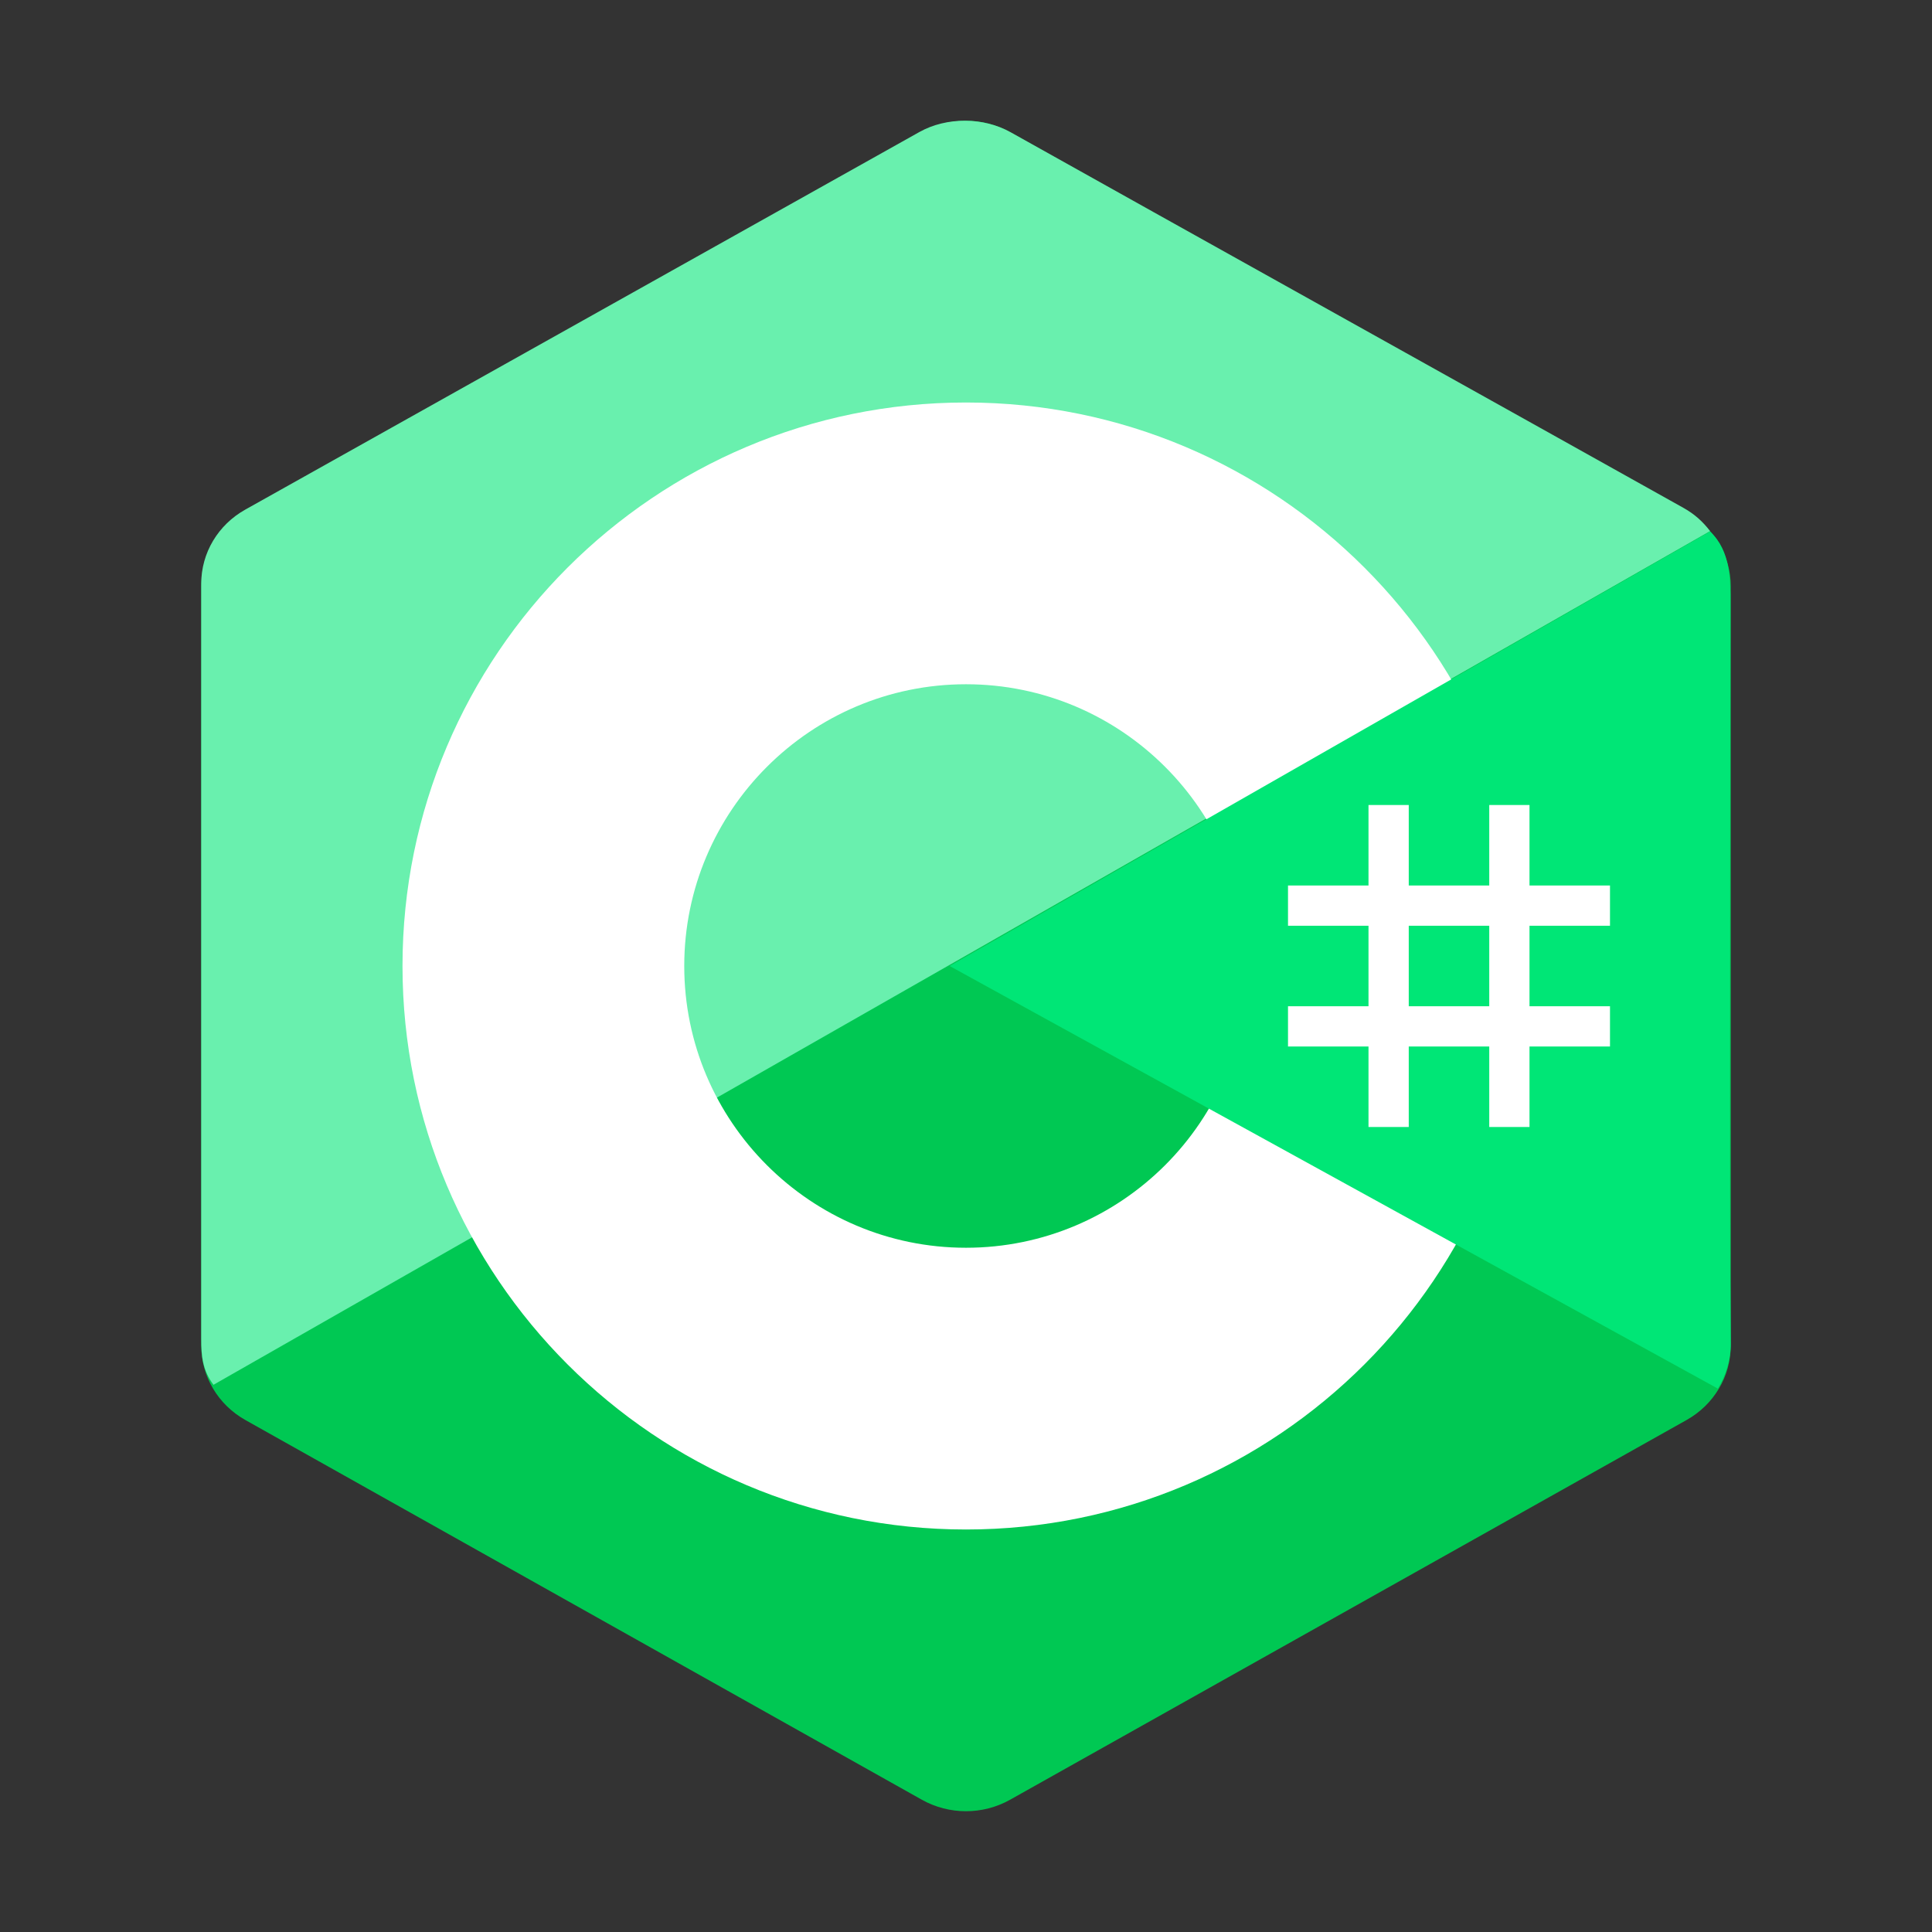
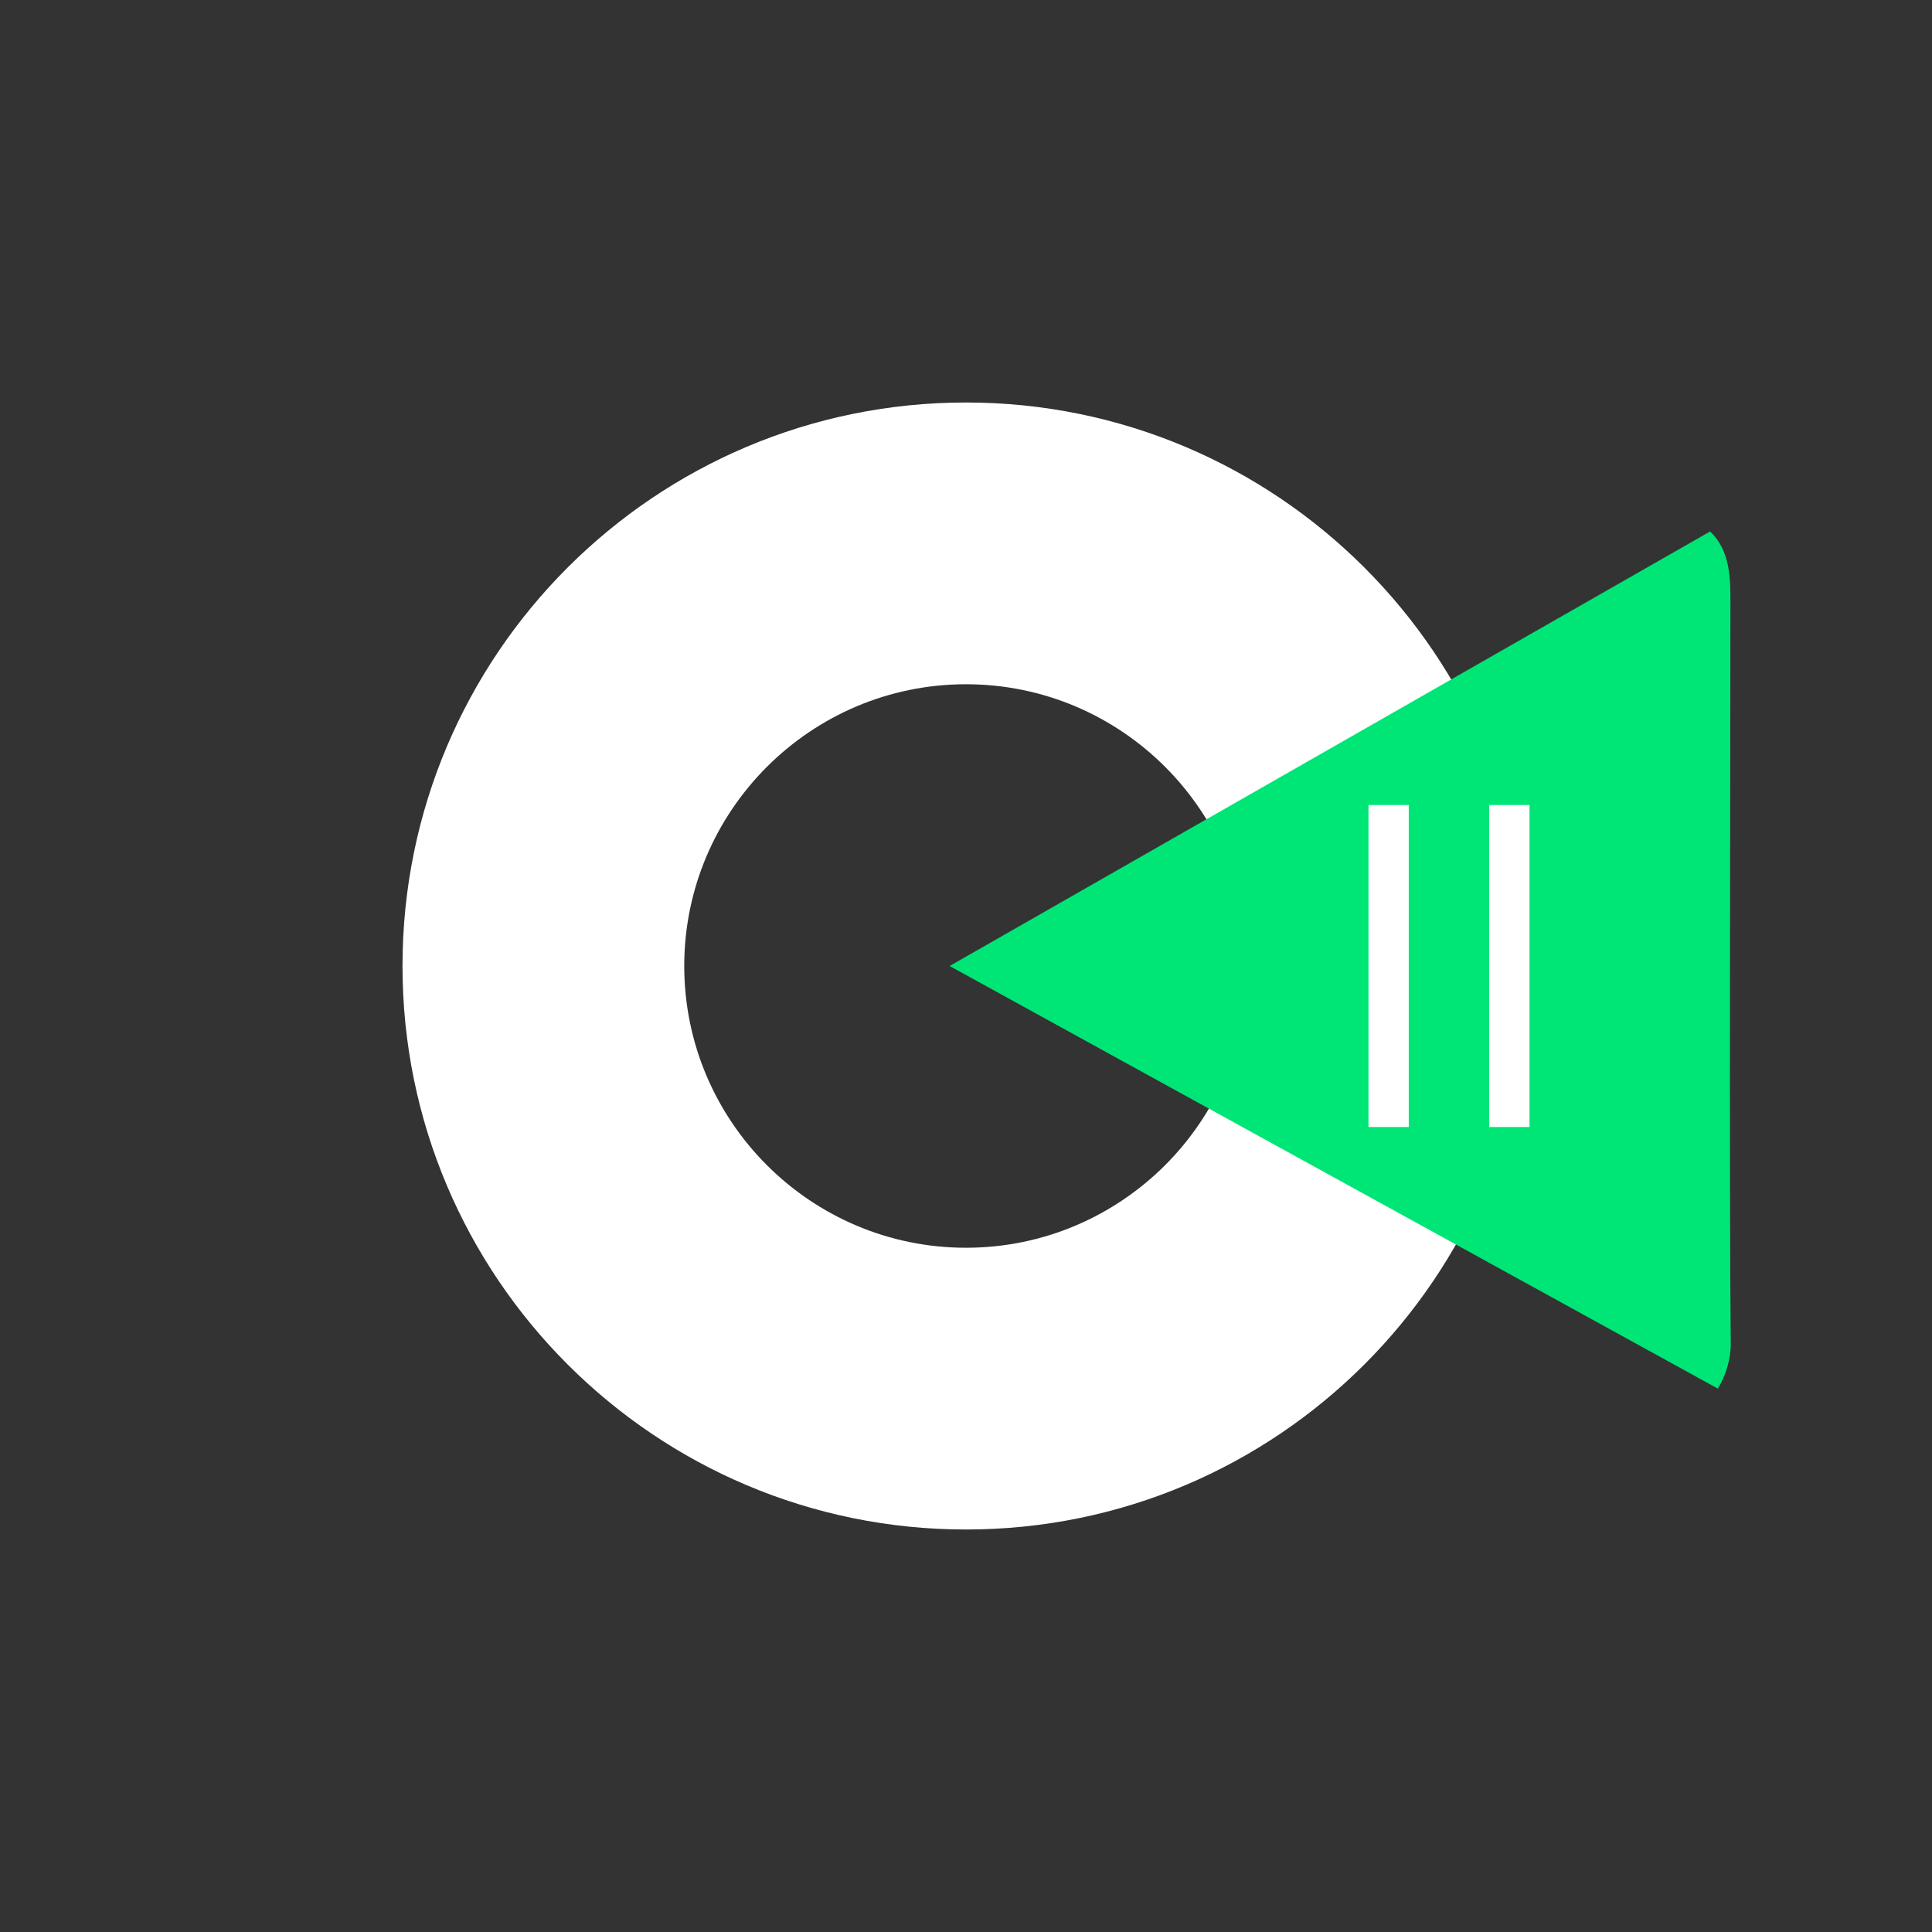
<svg xmlns="http://www.w3.org/2000/svg" width="30" height="30" viewBox="0 0 30 30" fill="none">
  <rect x="0" y="0" width="30" height="30" fill="#333333" stroke="none" />
-   <path d="M14.314 2.054C14.739 1.815 15.261 1.815 15.685 2.054C17.782 3.23 24.092 6.773 26.189 7.95C26.614 8.187 26.875 8.627 26.875 9.104C26.875 11.457 26.875 18.542 26.875 20.895C26.875 21.372 26.614 21.812 26.189 22.05C24.093 23.227 17.782 26.769 15.685 27.946C15.261 28.184 14.738 28.184 14.314 27.946C12.217 26.769 5.907 23.227 3.81 22.05C3.386 21.812 3.125 21.372 3.125 20.896C3.125 18.542 3.125 11.458 3.125 9.104C3.125 8.628 3.386 8.188 3.811 7.95C5.907 6.773 12.218 3.23 14.314 2.054Z" fill="#00C853" />
-   <path d="M3.315 21.503C3.149 21.28 3.125 21.069 3.125 20.785C3.125 18.445 3.125 11.401 3.125 9.06C3.125 8.586 3.386 8.149 3.809 7.913C5.898 6.743 12.187 3.221 14.276 2.05C14.699 1.813 15.273 1.818 15.696 2.055C17.785 3.225 24.052 6.717 26.142 7.887C26.311 7.982 26.439 8.096 26.554 8.247L3.315 21.503Z" fill="#69F0AE" />
  <path d="M15 6.25C10.169 6.25 6.25 10.169 6.25 15C6.25 19.831 10.169 23.75 15 23.75C19.831 23.75 23.75 19.831 23.75 15C23.75 10.169 19.831 6.25 15 6.25ZM15 19.375C12.588 19.375 10.625 17.413 10.625 15C10.625 12.588 12.588 10.625 15 10.625C17.413 10.625 19.375 12.588 19.375 15C19.375 17.413 17.413 19.375 15 19.375Z" fill="white" />
  <path d="M26.554 8.253C26.876 8.555 26.87 9.01 26.87 9.368C26.87 11.74 26.85 18.486 26.875 20.858C26.878 21.105 26.796 21.366 26.674 21.562L14.746 15L26.554 8.253Z" fill="#00E676" />
  <path d="M21.25 12.5H21.875V17.5H21.25V12.5ZM23.125 12.5H23.75V17.5H23.125V12.5Z" fill="white" />
-   <path d="M20 15.625H25V16.25H20V15.625ZM20 13.75H25V14.375H20V13.75Z" fill="white" />
</svg>